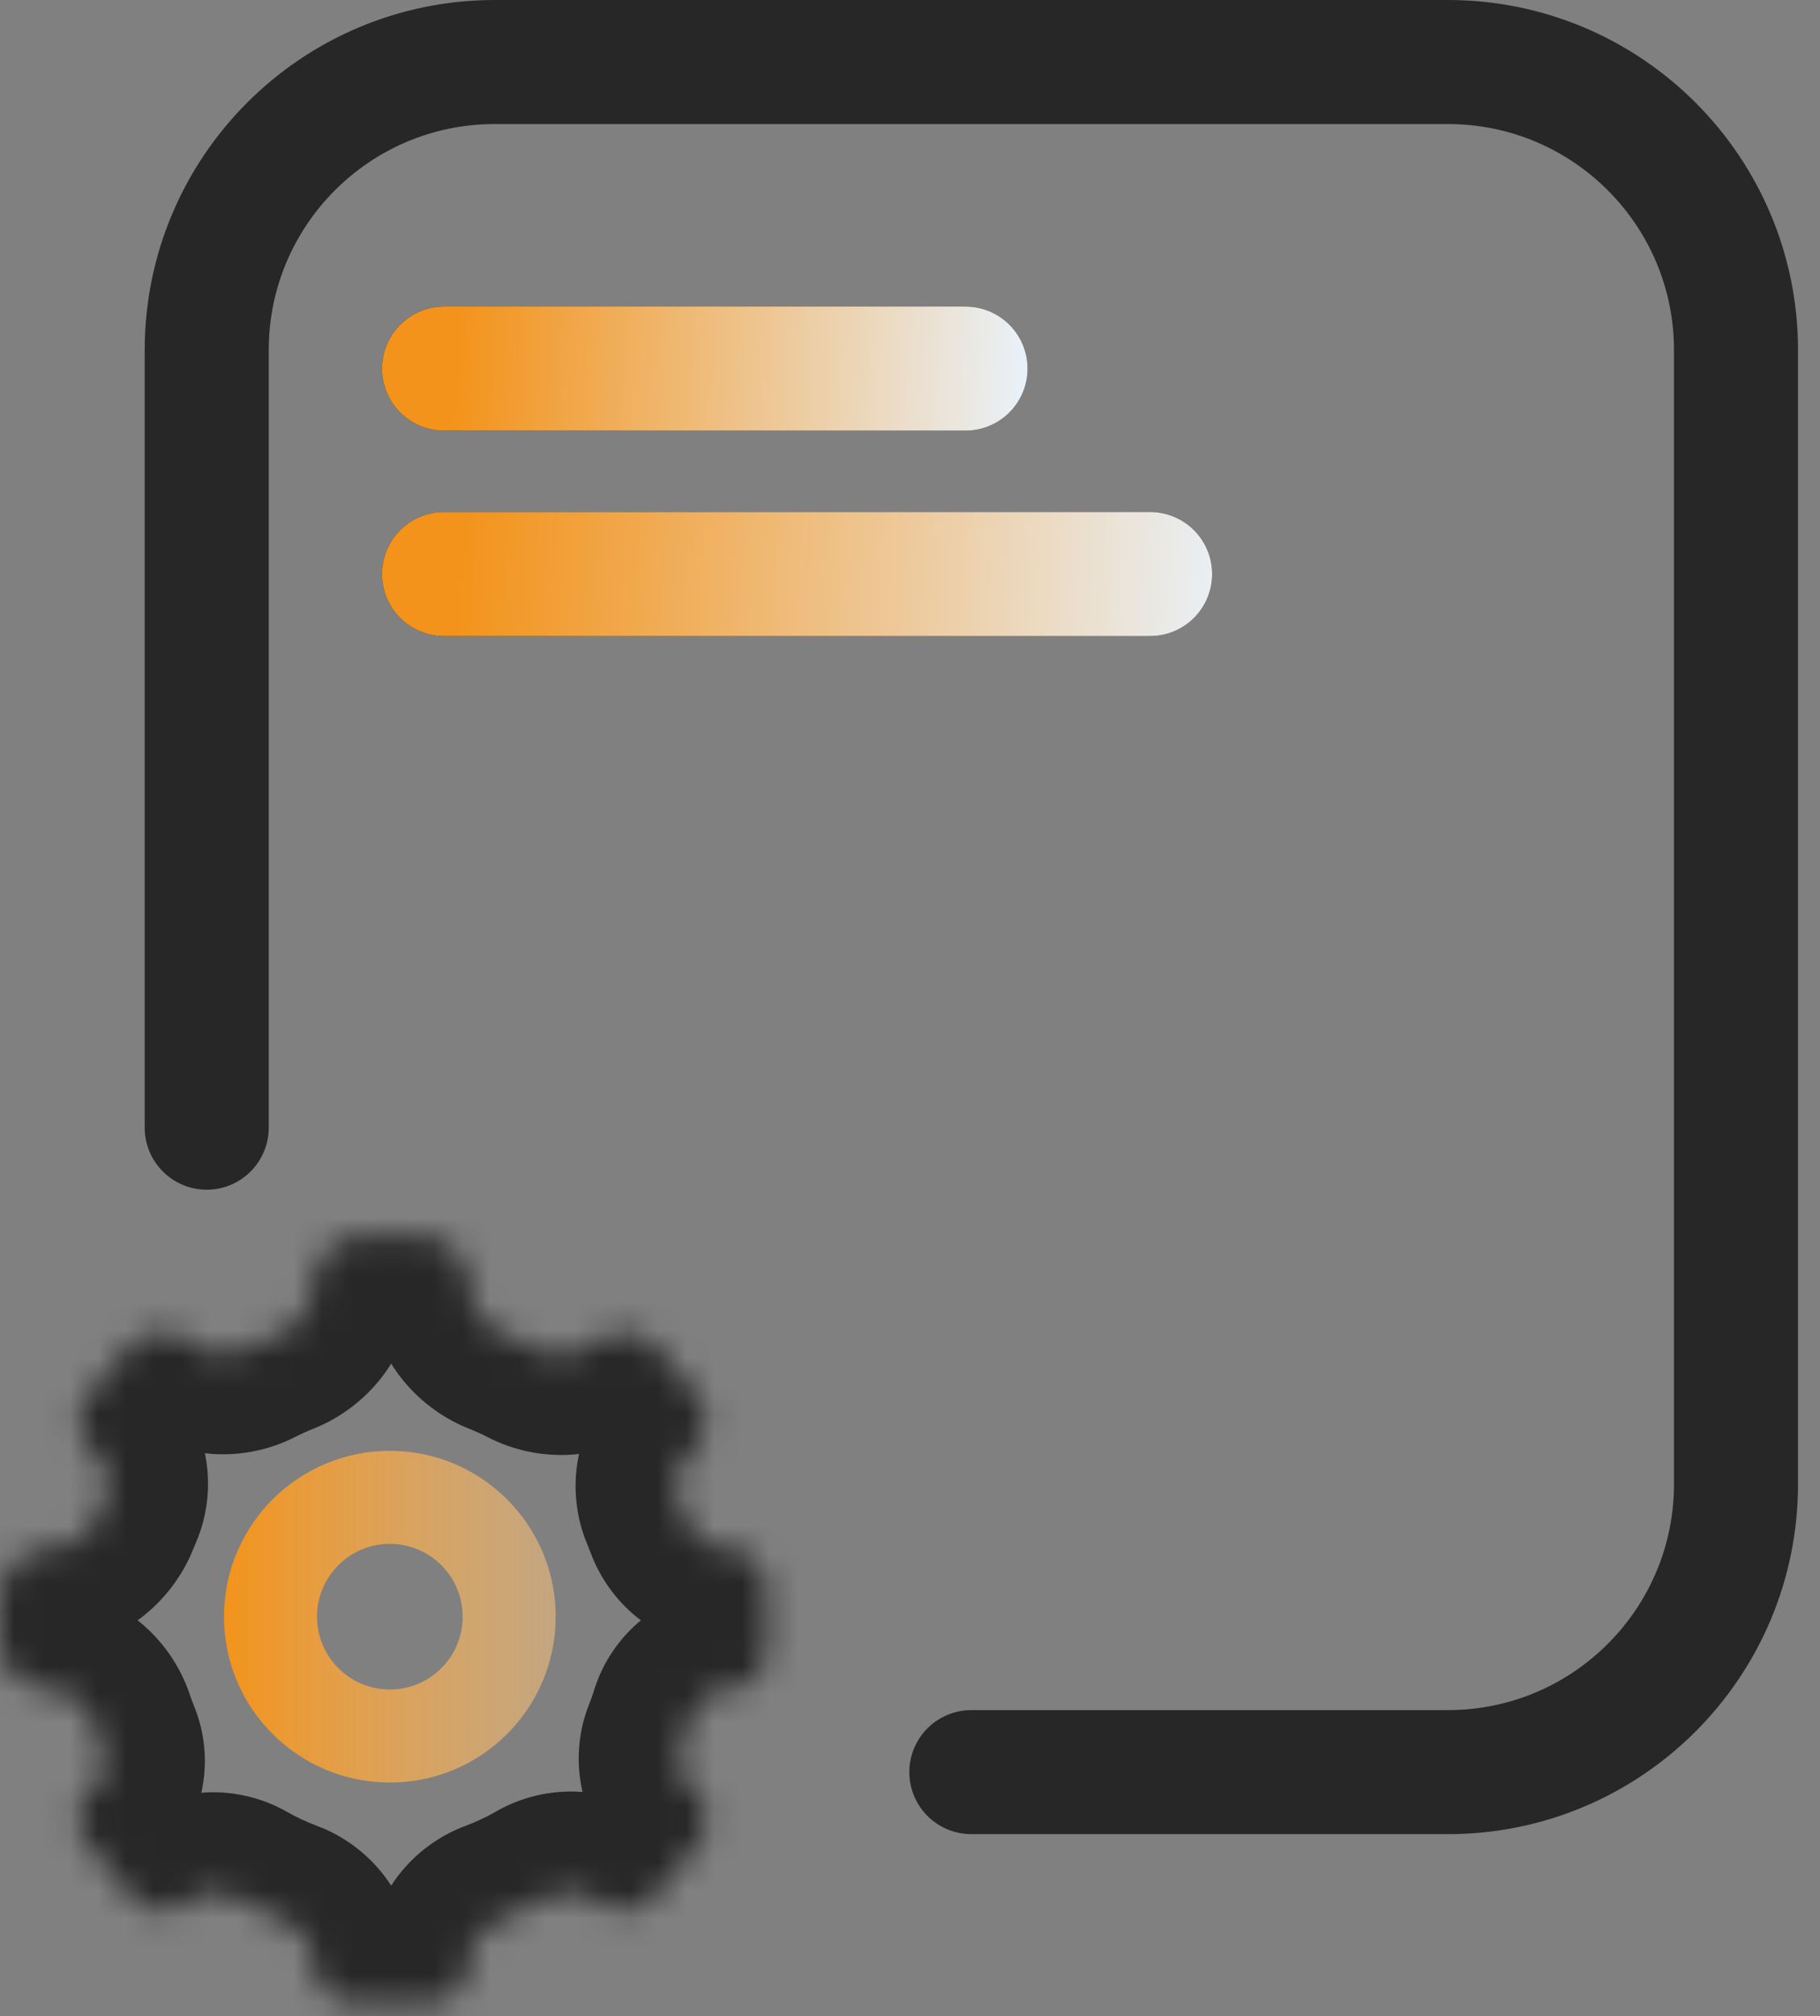
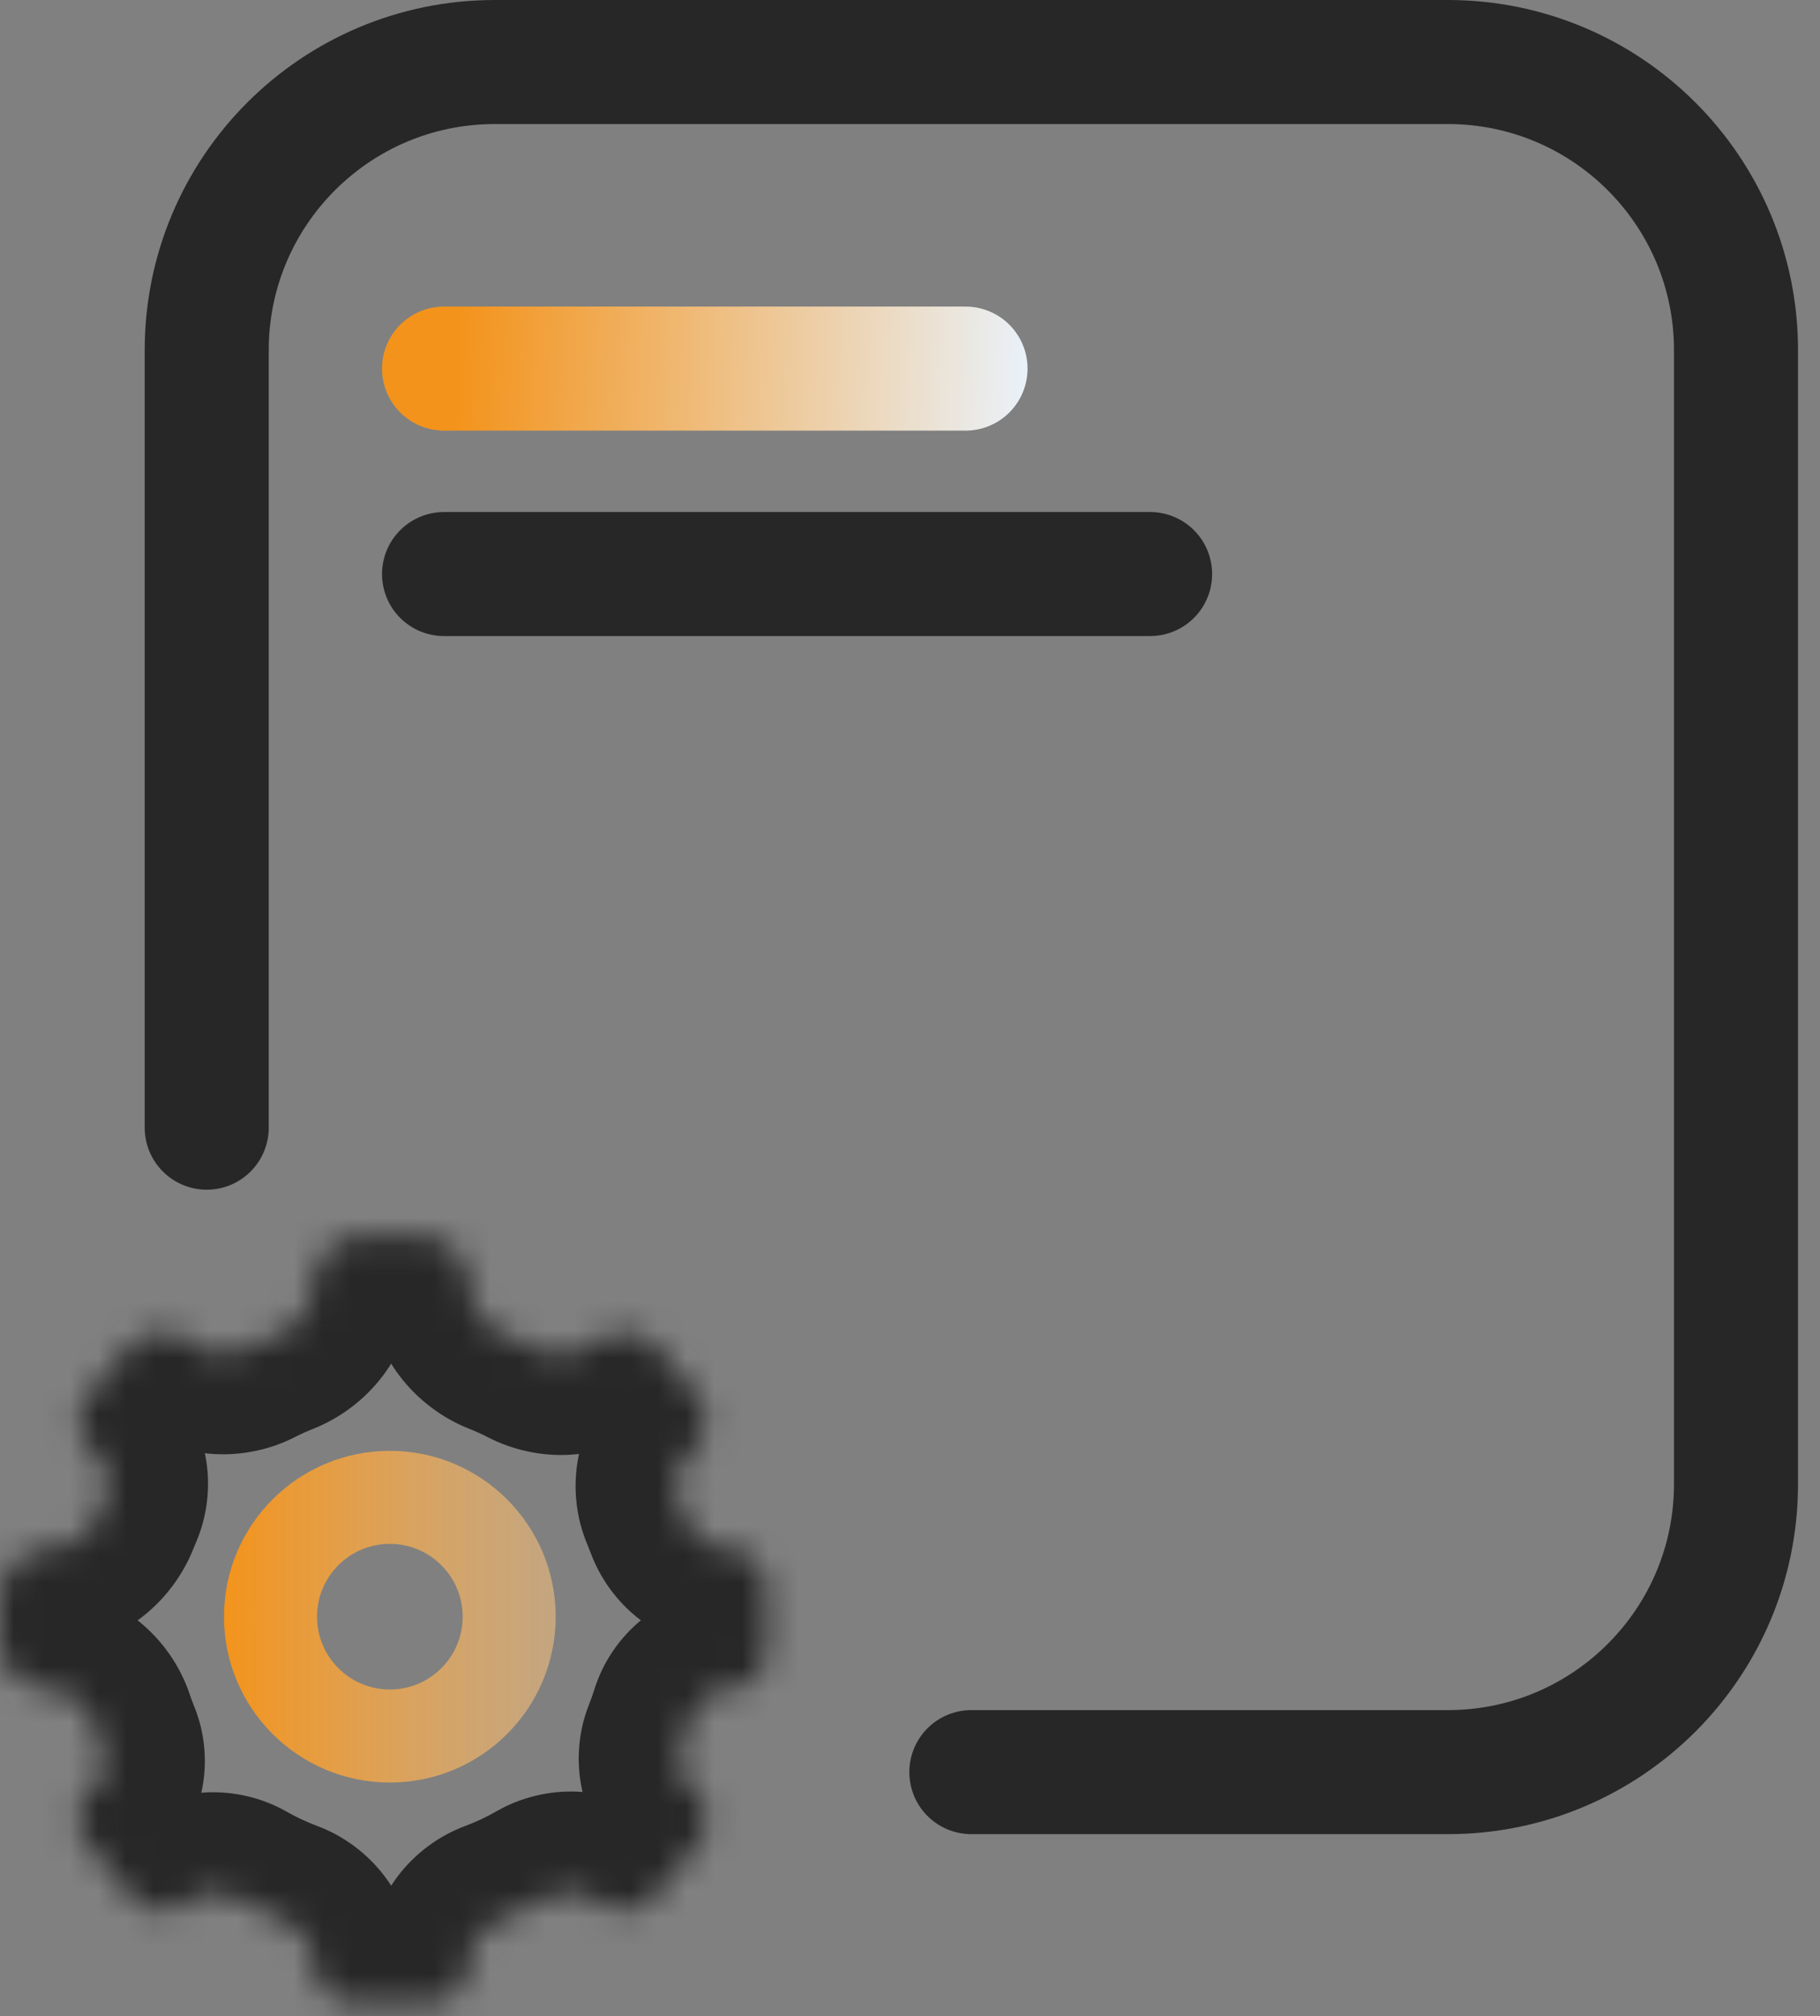
<svg xmlns="http://www.w3.org/2000/svg" width="65" height="72" viewBox="0 0 65 72" fill="none">
  <rect x="0" y="0" width="65" height="72" fill="#808080" stroke="none" />
  <path d="M34.691 63.285H51.711C57.393 63.285 62 58.679 62 52.997V12.504C62 6.822 57.393 2.215 51.711 2.215H46.35H17.672C11.989 2.215 7.383 6.822 7.383 12.504V40.271" stroke="#282727" stroke-width="4.43" stroke-linecap="round" />
-   <path d="M15.859 13.163H34.483" stroke="#282727" stroke-width="4.43" stroke-linecap="round" />
  <path d="M15.859 13.163H34.483" stroke="url(#paint0_linear_460_1669)" stroke-width="4.43" stroke-linecap="round" />
  <path d="M15.859 20.5H41.075" stroke="#282727" stroke-width="4.43" stroke-linecap="round" />
-   <path d="M15.859 20.5H41.075" stroke="url(#paint1_linear_460_1669)" stroke-width="4.43" stroke-linecap="round" />
  <mask id="path-4-inside-1_460_1669" fill="white">
    <path d="M16.765 45.89C16.765 46.699 17.319 47.391 18.071 47.688C18.415 47.824 18.751 47.977 19.077 48.145C19.748 48.49 20.57 48.461 21.153 47.981C21.881 47.381 22.959 47.484 23.559 48.213L24.881 49.814C25.396 50.439 25.308 51.364 24.683 51.879C24.136 52.33 24 53.102 24.276 53.755C24.34 53.907 24.402 54.062 24.459 54.218C24.691 54.841 25.261 55.294 25.926 55.294C26.73 55.294 27.382 55.946 27.382 56.751V58.972C27.382 59.718 26.777 60.324 26.03 60.324C25.387 60.324 24.841 60.78 24.651 61.394C24.565 61.668 24.469 61.938 24.364 62.203C24.125 62.803 24.26 63.501 24.758 63.912C25.341 64.393 25.424 65.257 24.943 65.84L23.407 67.702C22.89 68.328 21.964 68.417 21.338 67.9C20.824 67.476 20.095 67.46 19.517 67.792C18.99 68.094 18.437 68.355 17.862 68.569C17.227 68.805 16.765 69.387 16.765 70.064C16.765 70.883 16.101 71.547 15.281 71.547H12.661C11.841 71.547 11.176 70.882 11.176 70.062C11.176 69.385 10.713 68.803 10.079 68.567C9.516 68.357 8.976 68.103 8.461 67.81C7.897 67.489 7.187 67.507 6.687 67.92C6.075 68.425 5.168 68.339 4.663 67.726L3.071 65.797C2.609 65.237 2.689 64.409 3.248 63.948C3.727 63.552 3.856 62.878 3.621 62.303C3.531 62.084 3.449 61.861 3.373 61.636C3.122 60.886 2.453 60.324 1.663 60.324C0.744 60.324 0 59.579 0 58.661V57.068C0 56.089 0.794 55.294 1.774 55.294C2.583 55.294 3.276 54.74 3.574 53.988C3.618 53.877 3.663 53.767 3.711 53.658C3.983 53.029 3.853 52.281 3.325 51.845C2.723 51.348 2.638 50.458 3.134 49.856L4.509 48.19C5.1 47.474 6.158 47.373 6.874 47.963C7.443 48.432 8.246 48.464 8.903 48.128C9.217 47.968 9.539 47.822 9.869 47.691C10.622 47.393 11.176 46.701 11.176 45.892C11.176 44.912 11.97 44.118 12.95 44.118H14.992C15.971 44.118 16.765 44.911 16.765 45.89Z" />
  </mask>
-   <path d="M8.903 48.128L7.272 44.936L8.903 48.128ZM4.509 48.19L1.744 45.909L4.509 48.19ZM3.325 51.845L1.044 54.609L3.325 51.845ZM3.711 53.658L0.422 52.231L3.711 53.658ZM3.574 53.988L0.241 52.668L3.574 53.988ZM3.248 63.948L0.966 61.184L3.248 63.948ZM3.621 62.303L6.939 60.948L3.621 62.303ZM3.071 65.797L5.836 63.516L3.071 65.797ZM6.687 67.92L4.405 65.156L6.687 67.92ZM8.461 67.81L10.235 64.695L8.461 67.81ZM10.079 68.567L8.826 71.925L10.079 68.567ZM17.862 68.569L16.611 65.21L17.862 68.569ZM21.338 67.9L23.619 65.136L21.338 67.9ZM23.407 67.702L20.642 65.421L23.407 67.702ZM24.758 63.912L22.477 66.677L24.758 63.912ZM24.943 65.84L27.707 68.121L24.943 65.84ZM24.364 62.203L21.034 60.877L24.364 62.203ZM24.459 54.218L21.099 55.464L24.459 54.218ZM24.683 51.879L22.402 49.114L24.683 51.879ZM24.276 53.755L20.975 55.151L24.276 53.755ZM24.881 49.814L22.116 52.095L24.881 49.814ZM21.153 47.981L18.873 45.215L21.153 47.981ZM23.559 48.213L20.795 50.494L23.559 48.213ZM18.071 47.688L16.754 51.022C16.987 51.114 17.215 51.217 17.436 51.331L19.077 48.145L20.718 44.958C20.287 44.736 19.843 44.534 19.387 44.355L18.071 47.688ZM23.559 48.213L20.795 50.494L22.116 52.095L24.881 49.814L27.646 47.533L26.324 45.932L23.559 48.213ZM24.276 53.755L20.975 55.151C21.018 55.254 21.06 55.359 21.099 55.464L24.459 54.218L27.82 52.971C27.743 52.765 27.662 52.56 27.577 52.358L24.276 53.755ZM27.382 56.751H23.798V58.972H27.382H30.966V56.751H27.382ZM24.651 61.394L21.228 60.33C21.17 60.515 21.106 60.697 21.034 60.877L24.364 62.203L27.694 63.529C27.833 63.179 27.96 62.822 28.073 62.458L24.651 61.394ZM24.943 65.84L22.178 63.559L20.642 65.421L23.407 67.702L26.172 69.983L27.707 68.121L24.943 65.84ZM19.517 67.792L17.732 64.683C17.374 64.889 16.999 65.066 16.611 65.21L17.862 68.569L19.113 71.928C19.876 71.644 20.607 71.299 21.302 70.9L19.517 67.792ZM15.281 71.547V67.963H12.661V71.547V75.132H15.281V71.547ZM10.079 68.567L11.331 65.208C10.952 65.067 10.586 64.895 10.235 64.695L8.461 67.81L6.687 70.924C7.366 71.311 8.081 71.647 8.826 71.925L10.079 68.567ZM4.663 67.726L7.428 65.445L5.836 63.516L3.071 65.797L0.306 68.078L1.898 70.007L4.663 67.726ZM3.621 62.303L6.939 60.948C6.879 60.799 6.823 60.649 6.772 60.496L3.373 61.636L-0.025 62.775C0.075 63.074 0.184 63.368 0.303 63.657L3.621 62.303ZM0 58.661H3.584V57.068H0H-3.584V58.661H0ZM3.574 53.988L6.906 55.308C6.936 55.233 6.967 55.158 6.999 55.084L3.711 53.658L0.422 52.231C0.36 52.376 0.299 52.521 0.241 52.668L3.574 53.988ZM3.134 49.856L5.899 52.137L7.274 50.471L4.509 48.19L1.744 45.909L0.369 47.575L3.134 49.856ZM8.903 48.128L10.533 51.32C10.746 51.211 10.964 51.112 11.188 51.024L9.869 47.691L8.551 44.358C8.114 44.531 7.687 44.724 7.272 44.936L8.903 48.128ZM12.95 44.118V47.702H14.992V44.118V40.533H12.95V44.118ZM14.992 44.118V47.702C13.992 47.702 13.18 46.891 13.18 45.89H16.765H20.349C20.349 42.932 17.951 40.533 14.992 40.533V44.118ZM11.176 45.892H14.76C14.76 46.891 13.95 47.702 12.95 47.702V44.118V40.533C9.99 40.533 7.592 42.932 7.592 45.892H11.176ZM9.869 47.691L11.188 51.024C13.063 50.282 14.76 48.418 14.76 45.892H11.176H7.592C7.592 44.983 8.181 44.505 8.551 44.358L9.869 47.691ZM6.874 47.963L4.593 50.728C6.433 52.245 8.811 52.2 10.533 51.32L8.903 48.128L7.272 44.936C7.681 44.727 8.453 44.619 9.155 45.198L6.874 47.963ZM4.509 48.19L7.274 50.471C6.605 51.282 5.404 51.397 4.593 50.728L6.874 47.963L9.155 45.198C6.912 43.348 3.594 43.666 1.744 45.909L4.509 48.19ZM3.325 51.845L5.606 49.08C6.531 49.843 6.662 51.212 5.899 52.137L3.134 49.856L0.369 47.575C-1.387 49.704 -1.085 52.853 1.044 54.609L3.325 51.845ZM3.711 53.658L6.999 55.084C7.816 53.199 7.534 50.67 5.606 49.08L3.325 51.845L1.044 54.609C0.173 53.891 0.15 52.859 0.422 52.231L3.711 53.658ZM1.774 55.294V58.879C4.3 58.879 6.164 57.181 6.906 55.308L3.574 53.988L0.241 52.668C0.387 52.299 0.865 51.71 1.774 51.71V55.294ZM0 57.068H3.584C3.584 58.068 2.774 58.879 1.774 58.879V55.294V51.71C-1.185 51.71 -3.584 54.109 -3.584 57.068H0ZM1.663 60.324V56.739C2.724 56.739 3.584 57.6 3.584 58.661H0H-3.584C-3.584 61.559 -1.235 63.908 1.663 63.908V60.324ZM3.373 61.636L6.772 60.496C6.114 58.536 4.242 56.739 1.663 56.739V60.324V63.908C0.665 63.908 0.129 63.236 -0.025 62.775L3.373 61.636ZM3.248 63.948L5.53 66.712C7.369 65.194 7.69 62.786 6.939 60.948L3.621 62.303L0.303 63.657C0.022 62.97 0.086 61.911 0.966 61.184L3.248 63.948ZM3.071 65.797L5.836 63.516C6.634 64.483 6.497 65.914 5.53 66.712L3.248 63.948L0.966 61.184C-1.119 62.905 -1.415 65.992 0.306 68.078L3.071 65.797ZM6.687 67.92L4.405 65.156C5.319 64.401 6.673 64.53 7.428 65.445L4.663 67.726L1.898 70.007C3.664 72.147 6.83 72.45 8.969 70.684L6.687 67.92ZM8.461 67.81L10.235 64.695C8.557 63.739 6.204 63.67 4.405 65.156L6.687 67.92L8.969 70.684C8.17 71.343 7.238 71.238 6.687 70.924L8.461 67.81ZM11.176 70.062H14.76C14.76 67.678 13.16 65.891 11.331 65.208L10.079 68.567L8.826 71.925C8.266 71.716 7.592 71.092 7.592 70.062H11.176ZM12.661 71.547V67.963C13.82 67.963 14.76 68.903 14.76 70.062H11.176H7.592C7.592 72.862 9.861 75.132 12.661 75.132V71.547ZM16.765 70.064H13.18C13.18 68.904 14.121 67.963 15.281 67.963V71.547V75.132C18.08 75.132 20.349 72.863 20.349 70.064H16.765ZM17.862 68.569L16.611 65.21C14.781 65.892 13.18 67.679 13.18 70.064H16.765H20.349C20.349 71.094 19.673 71.719 19.113 71.928L17.862 68.569ZM21.338 67.9L23.619 65.136C21.799 63.633 19.421 63.714 17.732 64.683L19.517 67.792L21.302 70.9C20.768 71.206 19.85 71.319 19.057 70.665L21.338 67.9ZM23.407 67.702L20.642 65.421C21.385 64.52 22.718 64.392 23.619 65.136L21.338 67.9L19.057 70.665C21.21 72.441 24.395 72.136 26.172 69.983L23.407 67.702ZM24.758 63.912L22.477 66.677C21.533 65.898 21.4 64.503 22.178 63.559L24.943 65.84L27.707 68.121C29.449 66.011 29.149 62.888 27.039 61.147L24.758 63.912ZM24.364 62.203L21.034 60.877C20.297 62.728 20.624 65.148 22.477 66.677L24.758 63.912L27.039 61.147C27.897 61.855 27.953 62.877 27.694 63.529L24.364 62.203ZM26.03 60.324V56.739C23.611 56.739 21.82 58.424 21.228 60.33L24.651 61.394L28.073 62.458C27.862 63.136 27.163 63.908 26.03 63.908V60.324ZM27.382 58.972H23.798C23.798 57.739 24.797 56.739 26.03 56.739V60.324V63.908C28.756 63.908 30.966 61.698 30.966 58.972H27.382ZM25.926 55.294V58.879C24.75 58.879 23.798 57.926 23.798 56.751H27.382H30.966C30.966 53.967 28.709 51.71 25.926 51.71V55.294ZM24.459 54.218L21.099 55.464C21.775 57.288 23.555 58.879 25.926 58.879V55.294V51.71C26.967 51.71 27.606 52.394 27.82 52.971L24.459 54.218ZM24.683 51.879L22.402 49.114C20.461 50.714 20.172 53.254 20.975 55.151L24.276 53.755L27.577 52.358C27.827 52.951 27.812 53.945 26.963 54.645L24.683 51.879ZM24.881 49.814L22.116 52.095C21.372 51.193 21.5 49.858 22.402 49.114L24.683 51.879L26.963 54.645C29.115 52.87 29.421 49.685 27.646 47.533L24.881 49.814ZM21.153 47.981L23.432 50.747C22.634 51.405 21.453 51.292 20.795 50.494L23.559 48.213L26.324 45.932C24.464 43.677 21.129 43.356 18.873 45.215L21.153 47.981ZM19.077 48.145L17.436 51.331C19.169 52.224 21.572 52.281 23.432 50.747L21.153 47.981L18.873 45.215C19.569 44.642 20.328 44.757 20.718 44.958L19.077 48.145ZM18.071 47.688L19.387 44.355C19.759 44.501 20.349 44.981 20.349 45.89H16.765H13.18C13.18 48.417 14.878 50.281 16.754 51.022L18.071 47.688Z" fill="#282727" mask="url(#path-4-inside-1_460_1669)" />
+   <path d="M8.903 48.128L7.272 44.936L8.903 48.128ZM4.509 48.19L1.744 45.909L4.509 48.19ZM3.325 51.845L1.044 54.609L3.325 51.845ZM3.711 53.658L0.422 52.231L3.711 53.658ZM3.574 53.988L0.241 52.668L3.574 53.988ZM3.248 63.948L0.966 61.184L3.248 63.948ZM3.621 62.303L6.939 60.948L3.621 62.303ZM3.071 65.797L5.836 63.516L3.071 65.797ZM6.687 67.92L4.405 65.156L6.687 67.92ZM8.461 67.81L10.235 64.695L8.461 67.81ZM10.079 68.567L8.826 71.925L10.079 68.567ZM17.862 68.569L16.611 65.21L17.862 68.569ZM21.338 67.9L23.619 65.136L21.338 67.9ZM23.407 67.702L20.642 65.421L23.407 67.702ZM24.758 63.912L22.477 66.677L24.758 63.912ZM24.943 65.84L27.707 68.121L24.943 65.84ZM24.364 62.203L21.034 60.877L24.364 62.203ZM24.459 54.218L21.099 55.464L24.459 54.218M24.683 51.879L22.402 49.114L24.683 51.879ZM24.276 53.755L20.975 55.151L24.276 53.755ZM24.881 49.814L22.116 52.095L24.881 49.814ZM21.153 47.981L18.873 45.215L21.153 47.981ZM23.559 48.213L20.795 50.494L23.559 48.213ZM18.071 47.688L16.754 51.022C16.987 51.114 17.215 51.217 17.436 51.331L19.077 48.145L20.718 44.958C20.287 44.736 19.843 44.534 19.387 44.355L18.071 47.688ZM23.559 48.213L20.795 50.494L22.116 52.095L24.881 49.814L27.646 47.533L26.324 45.932L23.559 48.213ZM24.276 53.755L20.975 55.151C21.018 55.254 21.06 55.359 21.099 55.464L24.459 54.218L27.82 52.971C27.743 52.765 27.662 52.56 27.577 52.358L24.276 53.755ZM27.382 56.751H23.798V58.972H27.382H30.966V56.751H27.382ZM24.651 61.394L21.228 60.33C21.17 60.515 21.106 60.697 21.034 60.877L24.364 62.203L27.694 63.529C27.833 63.179 27.96 62.822 28.073 62.458L24.651 61.394ZM24.943 65.84L22.178 63.559L20.642 65.421L23.407 67.702L26.172 69.983L27.707 68.121L24.943 65.84ZM19.517 67.792L17.732 64.683C17.374 64.889 16.999 65.066 16.611 65.21L17.862 68.569L19.113 71.928C19.876 71.644 20.607 71.299 21.302 70.9L19.517 67.792ZM15.281 71.547V67.963H12.661V71.547V75.132H15.281V71.547ZM10.079 68.567L11.331 65.208C10.952 65.067 10.586 64.895 10.235 64.695L8.461 67.81L6.687 70.924C7.366 71.311 8.081 71.647 8.826 71.925L10.079 68.567ZM4.663 67.726L7.428 65.445L5.836 63.516L3.071 65.797L0.306 68.078L1.898 70.007L4.663 67.726ZM3.621 62.303L6.939 60.948C6.879 60.799 6.823 60.649 6.772 60.496L3.373 61.636L-0.025 62.775C0.075 63.074 0.184 63.368 0.303 63.657L3.621 62.303ZM0 58.661H3.584V57.068H0H-3.584V58.661H0ZM3.574 53.988L6.906 55.308C6.936 55.233 6.967 55.158 6.999 55.084L3.711 53.658L0.422 52.231C0.36 52.376 0.299 52.521 0.241 52.668L3.574 53.988ZM3.134 49.856L5.899 52.137L7.274 50.471L4.509 48.19L1.744 45.909L0.369 47.575L3.134 49.856ZM8.903 48.128L10.533 51.32C10.746 51.211 10.964 51.112 11.188 51.024L9.869 47.691L8.551 44.358C8.114 44.531 7.687 44.724 7.272 44.936L8.903 48.128ZM12.95 44.118V47.702H14.992V44.118V40.533H12.95V44.118ZM14.992 44.118V47.702C13.992 47.702 13.18 46.891 13.18 45.89H16.765H20.349C20.349 42.932 17.951 40.533 14.992 40.533V44.118ZM11.176 45.892H14.76C14.76 46.891 13.95 47.702 12.95 47.702V44.118V40.533C9.99 40.533 7.592 42.932 7.592 45.892H11.176ZM9.869 47.691L11.188 51.024C13.063 50.282 14.76 48.418 14.76 45.892H11.176H7.592C7.592 44.983 8.181 44.505 8.551 44.358L9.869 47.691ZM6.874 47.963L4.593 50.728C6.433 52.245 8.811 52.2 10.533 51.32L8.903 48.128L7.272 44.936C7.681 44.727 8.453 44.619 9.155 45.198L6.874 47.963ZM4.509 48.19L7.274 50.471C6.605 51.282 5.404 51.397 4.593 50.728L6.874 47.963L9.155 45.198C6.912 43.348 3.594 43.666 1.744 45.909L4.509 48.19ZM3.325 51.845L5.606 49.08C6.531 49.843 6.662 51.212 5.899 52.137L3.134 49.856L0.369 47.575C-1.387 49.704 -1.085 52.853 1.044 54.609L3.325 51.845ZM3.711 53.658L6.999 55.084C7.816 53.199 7.534 50.67 5.606 49.08L3.325 51.845L1.044 54.609C0.173 53.891 0.15 52.859 0.422 52.231L3.711 53.658ZM1.774 55.294V58.879C4.3 58.879 6.164 57.181 6.906 55.308L3.574 53.988L0.241 52.668C0.387 52.299 0.865 51.71 1.774 51.71V55.294ZM0 57.068H3.584C3.584 58.068 2.774 58.879 1.774 58.879V55.294V51.71C-1.185 51.71 -3.584 54.109 -3.584 57.068H0ZM1.663 60.324V56.739C2.724 56.739 3.584 57.6 3.584 58.661H0H-3.584C-3.584 61.559 -1.235 63.908 1.663 63.908V60.324ZM3.373 61.636L6.772 60.496C6.114 58.536 4.242 56.739 1.663 56.739V60.324V63.908C0.665 63.908 0.129 63.236 -0.025 62.775L3.373 61.636ZM3.248 63.948L5.53 66.712C7.369 65.194 7.69 62.786 6.939 60.948L3.621 62.303L0.303 63.657C0.022 62.97 0.086 61.911 0.966 61.184L3.248 63.948ZM3.071 65.797L5.836 63.516C6.634 64.483 6.497 65.914 5.53 66.712L3.248 63.948L0.966 61.184C-1.119 62.905 -1.415 65.992 0.306 68.078L3.071 65.797ZM6.687 67.92L4.405 65.156C5.319 64.401 6.673 64.53 7.428 65.445L4.663 67.726L1.898 70.007C3.664 72.147 6.83 72.45 8.969 70.684L6.687 67.92ZM8.461 67.81L10.235 64.695C8.557 63.739 6.204 63.67 4.405 65.156L6.687 67.92L8.969 70.684C8.17 71.343 7.238 71.238 6.687 70.924L8.461 67.81ZM11.176 70.062H14.76C14.76 67.678 13.16 65.891 11.331 65.208L10.079 68.567L8.826 71.925C8.266 71.716 7.592 71.092 7.592 70.062H11.176ZM12.661 71.547V67.963C13.82 67.963 14.76 68.903 14.76 70.062H11.176H7.592C7.592 72.862 9.861 75.132 12.661 75.132V71.547ZM16.765 70.064H13.18C13.18 68.904 14.121 67.963 15.281 67.963V71.547V75.132C18.08 75.132 20.349 72.863 20.349 70.064H16.765ZM17.862 68.569L16.611 65.21C14.781 65.892 13.18 67.679 13.18 70.064H16.765H20.349C20.349 71.094 19.673 71.719 19.113 71.928L17.862 68.569ZM21.338 67.9L23.619 65.136C21.799 63.633 19.421 63.714 17.732 64.683L19.517 67.792L21.302 70.9C20.768 71.206 19.85 71.319 19.057 70.665L21.338 67.9ZM23.407 67.702L20.642 65.421C21.385 64.52 22.718 64.392 23.619 65.136L21.338 67.9L19.057 70.665C21.21 72.441 24.395 72.136 26.172 69.983L23.407 67.702ZM24.758 63.912L22.477 66.677C21.533 65.898 21.4 64.503 22.178 63.559L24.943 65.84L27.707 68.121C29.449 66.011 29.149 62.888 27.039 61.147L24.758 63.912ZM24.364 62.203L21.034 60.877C20.297 62.728 20.624 65.148 22.477 66.677L24.758 63.912L27.039 61.147C27.897 61.855 27.953 62.877 27.694 63.529L24.364 62.203ZM26.03 60.324V56.739C23.611 56.739 21.82 58.424 21.228 60.33L24.651 61.394L28.073 62.458C27.862 63.136 27.163 63.908 26.03 63.908V60.324ZM27.382 58.972H23.798C23.798 57.739 24.797 56.739 26.03 56.739V60.324V63.908C28.756 63.908 30.966 61.698 30.966 58.972H27.382ZM25.926 55.294V58.879C24.75 58.879 23.798 57.926 23.798 56.751H27.382H30.966C30.966 53.967 28.709 51.71 25.926 51.71V55.294ZM24.459 54.218L21.099 55.464C21.775 57.288 23.555 58.879 25.926 58.879V55.294V51.71C26.967 51.71 27.606 52.394 27.82 52.971L24.459 54.218ZM24.683 51.879L22.402 49.114C20.461 50.714 20.172 53.254 20.975 55.151L24.276 53.755L27.577 52.358C27.827 52.951 27.812 53.945 26.963 54.645L24.683 51.879ZM24.881 49.814L22.116 52.095C21.372 51.193 21.5 49.858 22.402 49.114L24.683 51.879L26.963 54.645C29.115 52.87 29.421 49.685 27.646 47.533L24.881 49.814ZM21.153 47.981L23.432 50.747C22.634 51.405 21.453 51.292 20.795 50.494L23.559 48.213L26.324 45.932C24.464 43.677 21.129 43.356 18.873 45.215L21.153 47.981ZM19.077 48.145L17.436 51.331C19.169 52.224 21.572 52.281 23.432 50.747L21.153 47.981L18.873 45.215C19.569 44.642 20.328 44.757 20.718 44.958L19.077 48.145ZM18.071 47.688L19.387 44.355C19.759 44.501 20.349 44.981 20.349 45.89H16.765H13.18C13.18 48.417 14.878 50.281 16.754 51.022L18.071 47.688Z" fill="#282727" mask="url(#path-4-inside-1_460_1669)" />
  <path d="M13.923 53.472C16.276 53.472 18.184 55.38 18.185 57.734C18.185 60.088 16.277 61.996 13.923 61.996C11.569 61.995 9.661 60.087 9.661 57.734C9.661 55.38 11.569 53.472 13.923 53.472Z" stroke="url(#paint2_linear_460_1669)" stroke-width="3.323" />
  <defs>
    <linearGradient id="paint0_linear_460_1669" x1="7.633" y1="12.578" x2="37.21" y2="13.665" gradientUnits="userSpaceOnUse">
      <stop offset="0.293" stop-color="#F3931B" />
      <stop offset="1" stop-color="#E9F4FF" />
    </linearGradient>
    <linearGradient id="paint1_linear_460_1669" x1="4.721" y1="19.915" x2="44.723" y2="21.907" gradientUnits="userSpaceOnUse">
      <stop offset="0.293" stop-color="#F3931B" />
      <stop offset="1" stop-color="#E9F4FF" />
    </linearGradient>
    <linearGradient id="paint2_linear_460_1669" x1="8" y1="68.674" x2="35.023" y2="68.674" gradientUnits="userSpaceOnUse">
      <stop stop-color="#F3931B" />
      <stop offset="1" stop-color="white" stop-opacity="0" />
    </linearGradient>
  </defs>
</svg>